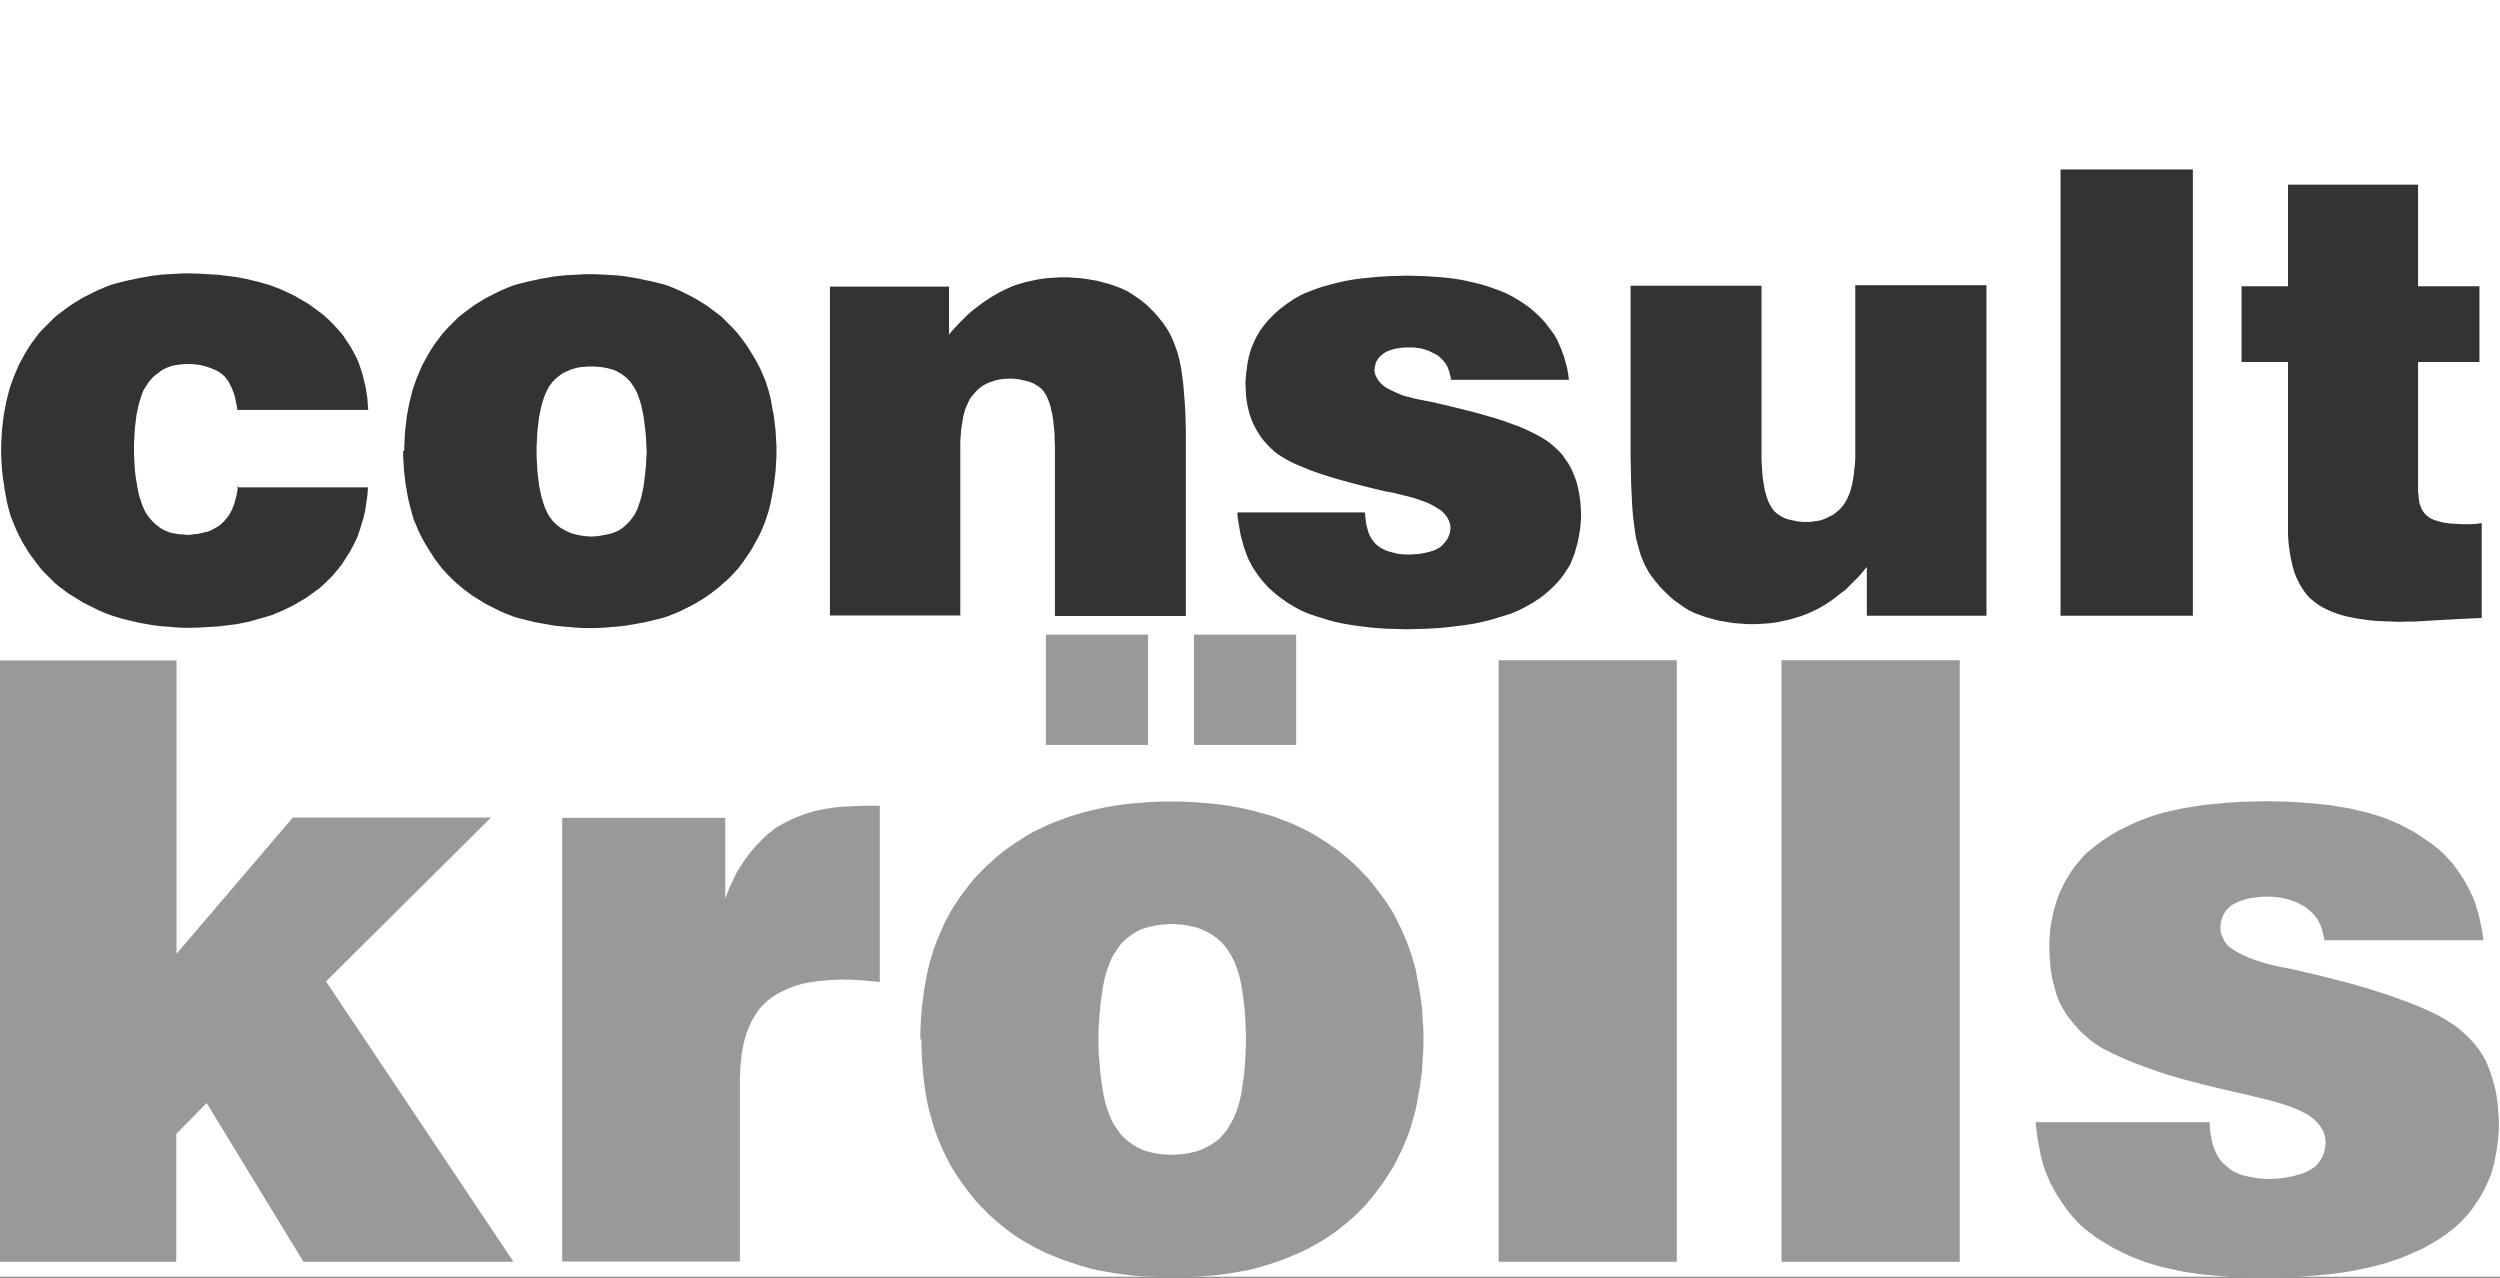
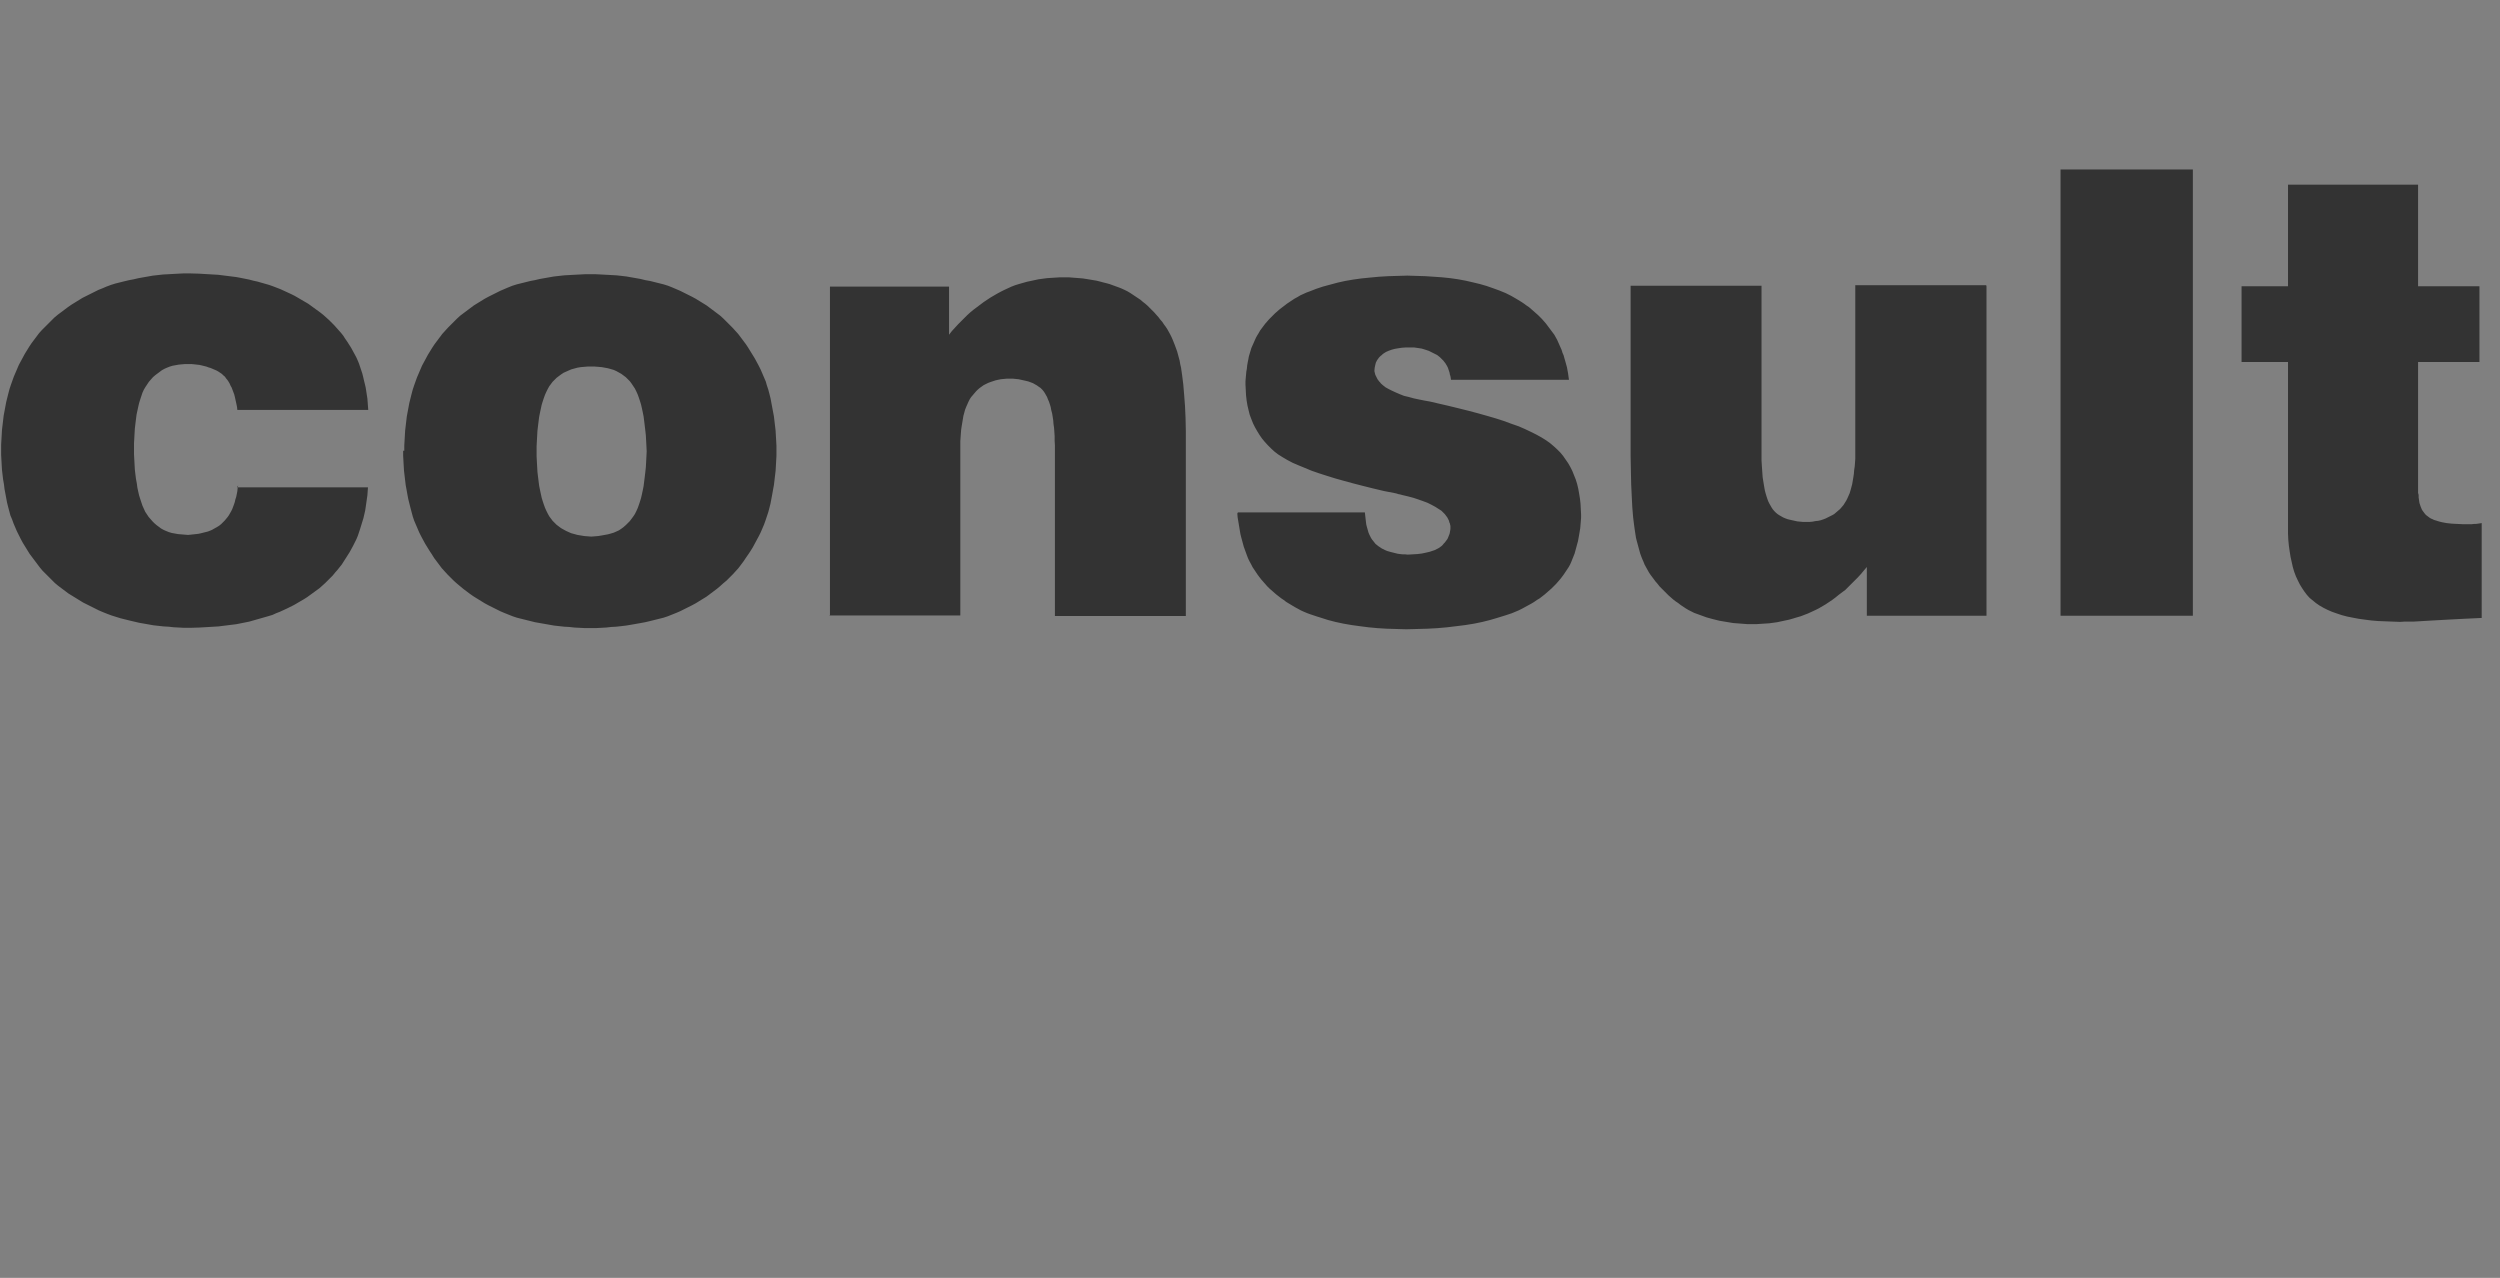
<svg xmlns="http://www.w3.org/2000/svg" xml:space="preserve" width="100%" height="100%" version="1.1" style="shape-rendering:geometricPrecision; text-rendering:geometricPrecision; image-rendering:optimizeQuality; fill-rule:evenodd; clip-rule:evenodd" viewBox="0 0 8880 4539">
  <rect x="0" y="0" width="8880" height="4539" fill="#808080" stroke="none" />
  <defs>
    <style type="text/css">
   
    .fil0 {fill:white}
    .fil1 {fill:#333333;fill-rule:nonzero}
    .fil2 {fill:#999999;fill-rule:nonzero}
   
  </style>
  </defs>
  <g id="Layer_x0020_1">
-     <rect class="fil0" width="8880" height="4535" />
    <g id="_699984352">
      <path class="fil1" d="M842 1731l465 0 -1 14 -1 14 -2 14 -2 14 -2 14 -2 13 -3 13 -3 13 -4 13 -4 13 -4 13 -4 12 -4 12 -5 12 -6 12 -6 12 -6 11 -6 11 -7 11 -7 11 -7 11 -7 11 -8 10 -8 10 -8 9 -8 10 -9 9 -9 9 -9 9 -10 9 -10 9 -11 8 -11 8 -11 8 -11 8 -11 7 -12 7 -12 7 -12 7 -12 6 -12 6 -13 6 -13 6 -13 5 -13 6 -13 4 -14 4 -14 4 -14 4 -14 4 -14 4 -15 3 -15 3 -15 3 -16 2 -16 2 -16 2 -16 2 -17 1 -17 1 -34 2 -34 1 -19 0 -19 -1 -19 -1 -18 -2 -18 -1 -18 -2 -18 -2 -17 -3 -17 -3 -17 -3 -17 -4 -17 -4 -16 -4 -16 -4 -16 -5 -16 -5 -16 -6 -15 -6 -14 -6 -14 -7 -14 -7 -14 -7 -14 -7 -13 -8 -13 -8 -13 -8 -13 -8 -12 -9 -12 -9 -12 -9 -12 -10 -11 -11 -11 -11 -11 -11 -11 -11 -10 -12 -9 -12 -9 -12 -9 -12 -9 -12 -8 -13 -8 -13 -8 -13 -7 -13 -7 -14 -7 -14 -6 -14 -6 -14 -5 -14 -6 -14 -4 -15 -4 -15 -4 -16 -3 -16 -3 -16 -3 -16 -2 -17 -3 -17 -2 -17 -2 -17 -1 -17 -1 -18 -1 -18 0 -18 0 -18 1 -18 1 -17 1 -18 2 -17 2 -17 2 -17 3 -16 3 -16 3 -16 4 -16 4 -16 4 -15 5 -15 5 -14 5 -14 6 -14 6 -14 6 -14 7 -13 7 -13 7 -13 8 -13 8 -13 8 -12 9 -12 9 -12 9 -12 10 -11 11 -11 11 -11 11 -11 11 -11 12 -10 12 -9 12 -9 12 -9 13 -9 13 -8 13 -8 13 -8 14 -7 14 -7 14 -7 14 -7 15 -6 14 -6 16 -6 16 -5 16 -4 16 -4 17 -4 16 -3 17 -4 17 -3 17 -3 17 -3 18 -2 18 -2 18 -1 18 -1 19 -1 19 -1 19 0 35 1 34 2 17 1 17 1 16 2 16 2 16 2 16 2 16 3 15 3 15 3 15 4 14 3 14 4 14 4 14 4 14 5 13 5 13 5 13 6 13 6 13 6 12 6 12 7 12 7 12 7 12 7 11 8 11 8 11 8 11 8 10 8 10 9 10 9 9 9 9 9 8 9 8 9 8 9 8 10 7 11 7 10 7 11 7 11 6 11 6 11 6 11 5 11 5 12 4 12 4 12 4 12 3 12 3 13 3 12 3 13 2 13 2 13 2 13 1 13 1 14 1 13 -465 0 -1 -10 -2 -10 -2 -9 -2 -9 -2 -9 -2 -8 -3 -8 -3 -8 -3 -8 -4 -7 -3 -7 -4 -7 -4 -6 -5 -6 -4 -6 -6 -5 -5 -5 -6 -4 -6 -4 -7 -4 -7 -3 -7 -3 -7 -3 -7 -2 -8 -3 -8 -2 -8 -2 -9 -2 -9 -1 -9 -1 -10 -1 -10 0 -12 0 -12 1 -11 1 -11 2 -11 2 -10 3 -10 4 -9 4 -9 5 -8 6 -8 6 -8 6 -8 7 -7 8 -7 8 -6 9 -6 9 -6 10 -5 11 -4 12 -4 12 -4 13 -3 13 -3 14 -3 14 -2 16 -2 16 -2 17 -1 17 -1 18 -1 18 0 19 0 19 1 19 1 18 1 18 2 17 2 16 3 16 2 15 3 14 3 13 4 13 4 12 4 12 5 11 5 11 6 9 6 9 7 8 7 8 7 7 7 6 8 6 8 6 9 5 9 4 10 4 10 3 11 2 11 2 12 1 12 1 12 1 10 -1 9 -1 9 -1 9 -1 9 -2 8 -2 8 -2 8 -2 8 -3 7 -3 7 -4 7 -4 7 -4 6 -4 6 -5 6 -6 6 -6 5 -6 5 -6 5 -7 4 -7 4 -7 4 -8 3 -8 3 -8 3 -9 2 -9 3 -9 2 -10 2 -10 1 -10 2 -11zm1064 -130l0 20 1 19 1 18 1 18 2 17 2 16 2 16 3 15 3 14 3 14 4 13 4 12 4 11 5 11 5 10 5 9 6 8 6 8 7 7 7 7 8 6 8 6 9 5 9 5 9 4 9 4 11 3 11 3 12 2 12 2 12 1 13 1 13 -1 12 -1 12 -2 11 -2 11 -2 11 -3 10 -3 9 -4 9 -4 9 -6 8 -6 8 -7 7 -7 7 -7 6 -8 6 -8 6 -9 5 -10 5 -11 4 -11 4 -12 4 -13 3 -13 3 -14 3 -15 2 -16 2 -16 2 -17 2 -18 1 -18 1 -19 1 -20 -1 -20 -1 -19 -1 -18 -2 -18 -2 -17 -2 -16 -2 -16 -3 -15 -3 -14 -3 -13 -4 -13 -4 -12 -4 -11 -5 -11 -5 -10 -6 -9 -6 -9 -6 -8 -7 -7 -7 -7 -8 -6 -8 -6 -9 -5 -9 -5 -9 -4 -10 -3 -11 -3 -11 -2 -11 -2 -12 -1 -12 -1 -13 0 -13 0 -12 1 -12 1 -12 2 -11 3 -11 3 -9 4 -9 4 -9 4 -9 6 -8 6 -8 6 -7 7 -7 7 -6 8 -6 8 -5 9 -5 10 -5 11 -4 11 -4 12 -4 13 -3 14 -3 14 -3 15 -2 16 -2 16 -2 17 -1 18 -1 18 -1 19 0 20zm-470 0l0 -18 1 -18 1 -17 1 -18 2 -17 2 -17 2 -17 3 -16 3 -16 3 -16 4 -16 4 -16 4 -15 5 -15 5 -14 5 -14 6 -14 6 -14 6 -14 7 -13 7 -13 7 -13 8 -13 8 -13 8 -12 9 -12 9 -12 9 -12 10 -11 10 -11 11 -11 11 -11 11 -11 11 -10 12 -9 12 -9 12 -9 12 -9 13 -8 13 -8 13 -8 13 -7 14 -7 14 -7 14 -7 14 -6 14 -6 15 -6 16 -5 16 -4 16 -4 16 -4 16 -3 17 -4 17 -3 17 -3 17 -3 18 -2 18 -2 18 -1 18 -1 19 -1 19 -1 19 0 19 0 19 1 19 1 18 1 18 1 18 2 17 2 17 3 17 3 17 3 16 4 17 3 16 4 16 4 16 4 16 5 15 6 14 6 14 6 14 7 14 7 14 7 13 7 13 8 13 8 13 8 12 9 12 9 12 9 12 9 11 10 11 11 11 11 11 11 10 11 10 11 9 12 9 12 9 12 8 12 8 13 8 13 8 13 7 13 7 13 7 14 6 14 6 14 6 14 4 14 5 15 4 15 4 16 3 16 3 16 3 16 3 16 2 17 2 17 2 17 1 18 1 17 1 18 0 18 0 18 -1 18 -1 18 -1 17 -2 17 -2 17 -2 17 -3 16 -3 17 -3 16 -3 16 -4 16 -4 15 -5 15 -5 15 -5 14 -6 14 -6 14 -7 14 -7 13 -7 13 -7 13 -8 13 -8 12 -9 13 -8 12 -9 12 -9 12 -10 11 -10 11 -11 11 -11 11 -12 10 -11 10 -12 10 -12 9 -12 9 -12 9 -13 8 -13 8 -13 8 -13 7 -14 7 -14 7 -14 7 -14 6 -15 6 -15 6 -15 5 -16 4 -16 4 -16 4 -17 4 -16 3 -17 3 -17 3 -18 3 -17 2 -18 2 -18 1 -18 2 -18 1 -19 1 -19 0 -19 0 -19 -1 -19 -1 -18 -2 -18 -1 -18 -2 -18 -2 -17 -3 -17 -3 -17 -3 -17 -3 -16 -4 -16 -4 -16 -4 -16 -4 -15 -5 -15 -6 -15 -6 -14 -6 -14 -7 -14 -7 -14 -7 -13 -7 -13 -8 -13 -8 -13 -8 -13 -9 -12 -9 -12 -9 -12 -10 -12 -10 -11 -10 -11 -11 -11 -11 -10 -11 -10 -11 -9 -12 -9 -12 -9 -12 -8 -13 -8 -12 -8 -13 -8 -13 -7 -13 -7 -13 -7 -14 -6 -14 -6 -14 -6 -14 -5 -15 -4 -15 -4 -15 -4 -16 -4 -16 -3 -16 -3 -17 -3 -16 -2 -17 -2 -17 -2 -17 -1 -17 -1 -18 -1 -18 0 -18zm1512 587l0 -1170 423 0 0 171 10 -13 11 -12 11 -12 11 -11 11 -11 11 -11 11 -10 11 -9 12 -9 12 -9 12 -9 12 -8 12 -8 12 -7 12 -7 13 -7 12 -6 13 -6 13 -6 13 -5 13 -4 14 -4 14 -4 14 -3 14 -3 14 -3 15 -2 15 -2 15 -1 16 -1 16 -1 16 0 13 0 13 1 13 1 13 1 12 1 13 2 12 2 12 2 12 2 12 3 11 3 12 3 11 3 11 4 11 4 11 4 10 4 11 5 10 5 10 6 9 6 9 6 9 6 9 6 8 7 9 7 8 7 8 8 8 8 8 8 7 8 8 9 6 8 7 8 6 9 6 8 6 9 5 9 5 9 5 10 4 9 4 10 4 10 4 11 4 11 3 11 3 11 3 11 2 12 3 13 2 14 2 14 4 32 3 36 3 39 2 43 1 46 0 50 0 608 -465 0 0 -606 -1 -17 0 -16 -1 -15 -1 -14 -2 -14 -1 -13 -2 -13 -2 -12 -3 -11 -2 -11 -3 -10 -3 -9 -4 -9 -3 -8 -4 -7 -4 -7 -4 -6 -5 -6 -6 -6 -6 -4 -7 -5 -7 -4 -7 -4 -8 -3 -8 -3 -8 -2 -9 -2 -9 -2 -9 -2 -10 -1 -10 -1 -11 0 -11 0 -11 1 -10 1 -10 2 -9 2 -9 3 -9 3 -8 3 -8 4 -8 4 -7 5 -7 5 -7 6 -6 6 -6 7 -6 7 -6 7 -5 8 -4 8 -4 9 -4 9 -4 10 -3 11 -3 11 -2 12 -2 12 -2 12 -2 13 -1 13 -1 14 -1 14 0 15 0 604 -465 0zm1449 -368l451 0 1 9 1 9 1 9 1 8 1 8 2 8 2 7 2 7 2 7 3 7 3 6 3 6 4 6 4 5 4 5 4 5 5 4 5 4 6 4 6 4 6 3 6 3 7 3 7 2 7 2 8 2 8 2 8 2 8 1 9 1 9 0 9 1 18 -1 17 -1 16 -2 14 -3 13 -3 12 -4 6 -2 6 -3 6 -3 5 -3 4 -3 4 -3 4 -4 3 -4 4 -4 3 -4 3 -4 3 -4 2 -4 2 -5 2 -5 2 -5 1 -5 1 -6 1 -6 0 -6 0 -5 -1 -4 -1 -5 -2 -4 -1 -5 -2 -4 -2 -4 -2 -4 -3 -4 -3 -4 -3 -4 -4 -4 -8 -8 -11 -7 -11 -7 -13 -7 -14 -7 -16 -6 -17 -6 -18 -6 -19 -5 -21 -5 -7 -2 -6 -1 -6 -2 -4 -1 -41 -8 -38 -9 -36 -9 -35 -9 -33 -9 -32 -9 -29 -9 -28 -9 -26 -9 -24 -10 -22 -9 -21 -9 -19 -10 -17 -10 -16 -10 -13 -10 -12 -11 -11 -11 -11 -12 -10 -12 -9 -13 -8 -13 -8 -14 -7 -14 -6 -15 -6 -16 -4 -16 -4 -17 -3 -18 -2 -18 -1 -19 -1 -19 0 -12 1 -12 1 -11 1 -11 2 -11 1 -11 2 -11 2 -10 2 -11 3 -10 3 -10 3 -10 4 -9 4 -9 4 -9 4 -9 5 -9 5 -8 5 -9 6 -8 6 -8 6 -8 7 -8 7 -8 7 -7 7 -7 7 -7 8 -7 8 -7 9 -7 8 -6 9 -7 9 -6 9 -6 9 -6 11 -6 10 -6 11 -5 11 -5 11 -4 23 -9 24 -8 26 -7 26 -7 27 -6 29 -5 29 -4 30 -3 32 -3 33 -2 34 -1 34 -1 32 1 32 1 30 2 29 2 29 3 28 4 27 5 26 6 25 6 24 7 23 8 22 8 22 9 20 10 19 11 18 11 9 6 8 6 9 6 8 7 8 7 8 7 8 7 7 7 7 7 7 8 7 8 6 8 6 8 6 8 6 8 6 8 5 9 5 9 4 9 4 9 4 9 4 9 3 10 4 9 3 11 3 10 3 11 3 11 4 22 3 22 -419 0 -1 -7 -1 -6 -2 -6 -1 -6 -2 -6 -2 -6 -2 -6 -3 -6 -3 -5 -3 -5 -4 -5 -3 -4 -4 -4 -4 -4 -4 -4 -5 -4 -5 -4 -6 -3 -6 -3 -6 -3 -6 -3 -6 -3 -6 -2 -6 -2 -13 -4 -13 -2 -14 -2 -15 0 -15 0 -14 1 -13 2 -12 2 -11 3 -11 4 -9 4 -8 5 -4 3 -3 3 -4 3 -3 3 -3 3 -2 3 -3 4 -2 3 -2 4 -2 4 -1 4 -1 4 -2 9 -1 10 0 4 1 4 1 4 1 4 2 4 2 4 2 4 2 4 3 4 3 4 3 3 3 4 8 7 9 7 11 6 12 6 13 6 14 6 15 6 17 4 18 5 19 4 20 4 17 3 14 3 12 3 39 9 37 9 36 9 34 9 32 9 31 9 28 9 27 10 26 9 23 10 21 10 20 10 18 10 16 10 14 10 13 11 12 11 11 11 10 12 9 13 9 13 8 14 7 14 6 15 6 15 5 16 4 17 3 17 3 18 2 18 1 19 1 19 0 12 -1 13 -1 12 -1 12 -2 12 -2 12 -2 11 -2 11 -3 11 -3 11 -3 11 -3 11 -4 10 -4 10 -4 10 -4 9 -5 9 -6 9 -6 9 -6 9 -6 8 -7 9 -7 8 -7 8 -8 8 -8 8 -8 7 -8 7 -8 7 -9 7 -9 7 -10 6 -10 7 -10 6 -11 6 -11 6 -11 6 -12 6 -12 5 -12 5 -12 4 -12 4 -13 4 -13 4 -27 8 -28 7 -29 6 -31 5 -32 4 -33 4 -34 3 -36 2 -37 1 -38 1 -35 -1 -34 -1 -33 -2 -32 -3 -31 -4 -29 -4 -29 -5 -28 -6 -27 -7 -25 -8 -13 -4 -12 -4 -12 -4 -11 -4 -12 -5 -11 -5 -11 -6 -11 -6 -10 -6 -10 -6 -10 -6 -9 -7 -9 -6 -9 -7 -9 -7 -8 -7 -8 -7 -8 -7 -8 -8 -7 -8 -7 -8 -7 -8 -7 -9 -6 -8 -6 -9 -6 -9 -6 -9 -5 -10 -5 -9 -5 -10 -4 -10 -4 -11 -4 -11 -4 -11 -3 -11 -3 -11 -3 -11 -3 -12 -2 -12 -2 -12 -2 -12 -2 -12 -2 -12 -1 -13zm2659 -803l0 1170 -425 0 0 -173 -11 13 -10 12 -11 12 -11 11 -11 11 -11 11 -11 11 -12 9 -12 9 -11 9 -12 9 -12 8 -12 8 -12 7 -12 7 -12 6 -13 6 -13 6 -13 5 -13 5 -14 4 -13 4 -14 4 -14 3 -14 3 -14 3 -14 2 -15 2 -16 1 -15 1 -16 1 -16 0 -13 0 -13 -1 -13 -1 -13 -1 -13 -1 -12 -2 -12 -2 -12 -2 -12 -2 -12 -3 -12 -3 -11 -3 -11 -3 -11 -4 -11 -4 -11 -4 -11 -4 -10 -5 -10 -5 -10 -6 -9 -6 -9 -6 -9 -7 -9 -6 -9 -7 -8 -7 -8 -7 -8 -8 -8 -8 -8 -8 -8 -8 -7 -9 -7 -8 -6 -8 -6 -8 -6 -8 -6 -9 -5 -9 -5 -9 -5 -9 -4 -10 -4 -9 -4 -10 -4 -11 -3 -11 -3 -11 -3 -11 -3 -11 -3 -12 -2 -13 -2 -13 -2 -14 -4 -32 -3 -36 -2 -39 -2 -43 -1 -48 -1 -51 0 -606 465 0 0 604 0 17 1 16 1 15 1 14 1 14 2 13 2 12 2 12 2 11 3 11 3 10 3 9 3 8 4 8 4 7 4 7 4 6 5 6 6 6 6 5 6 4 7 4 7 4 7 3 8 3 8 2 9 2 9 2 9 2 10 1 11 1 11 0 11 0 11 -1 10 -2 10 -1 9 -2 9 -3 8 -3 8 -4 8 -4 8 -4 7 -4 7 -6 7 -6 7 -6 6 -7 6 -7 5 -8 5 -8 4 -8 4 -9 4 -9 3 -10 3 -11 3 -11 2 -12 2 -12 2 -13 1 -13 2 -13 1 -13 1 -14 0 -15 0 -602 465 0zm263 1170l0 -1585 470 0 0 1585 -470 0zm1271 -434l1 7 0 7 1 7 1 7 1 6 2 6 2 6 2 5 2 5 3 5 3 4 3 4 3 4 4 4 4 3 4 3 4 3 5 3 5 2 6 3 7 2 6 2 7 2 8 2 16 3 18 2 19 1 21 1 12 0 11 0 9 0 8 -1 7 0 7 -1 7 -1 6 -1 0 337 -21 1 -21 1 -21 1 -19 1 -19 1 -19 1 -18 1 -18 1 -18 1 -17 1 -17 1 -17 1 -17 1 -16 0 -16 0 -16 1 -27 -1 -26 -1 -25 -1 -24 -2 -23 -3 -22 -3 -21 -4 -20 -4 -19 -5 -18 -6 -17 -6 -16 -7 -14 -7 -14 -8 -13 -9 -11 -9 -11 -9 -10 -11 -9 -12 -8 -12 -8 -13 -7 -14 -7 -15 -6 -16 -5 -17 -4 -18 -4 -18 -3 -19 -3 -21 -2 -21 -1 -22 0 -23 0 -586 -165 0 0 -269 165 0 0 -361 462 0 0 361 218 0 0 269 -218 0 0 467z" />
-       <path class="fil2" d="M0 4483l0 -2137 627 0 0 1042 413 -484 704 0 -586 582 666 996 -746 0 -344 -564 -108 110 0 454 -627 0zm1997 0l0 -1578 579 0 0 287 8 -21 8 -20 9 -19 9 -19 9 -18 11 -17 11 -17 11 -16 12 -16 12 -14 12 -14 13 -13 13 -13 13 -12 14 -11 14 -11 15 -9 16 -9 16 -8 17 -8 18 -7 18 -7 18 -6 19 -6 20 -4 20 -4 21 -3 22 -3 22 -2 23 -1 24 -1 24 -1 57 0 0 626 -18 -2 -17 -1 -17 -2 -16 -1 -16 -1 -16 -1 -15 0 -15 -1 -23 1 -23 1 -22 2 -21 2 -20 3 -19 3 -19 4 -18 5 -17 6 -16 7 -16 7 -14 7 -14 8 -13 9 -12 9 -12 11 -11 11 -10 12 -9 13 -8 13 -8 14 -7 15 -7 16 -6 17 -5 17 -4 18 -4 19 -3 19 -2 20 -2 21 -1 22 -1 23 0 647 -630 0zm1905 -791l0 27 1 26 2 25 2 24 2 23 3 22 3 21 3 20 4 19 4 18 5 17 6 16 6 16 6 14 7 13 8 12 8 12 8 11 9 10 10 9 10 8 11 8 11 7 12 7 13 6 13 5 14 4 14 3 15 3 16 2 16 1 17 1 17 -1 17 -1 16 -2 15 -3 15 -3 14 -4 13 -5 13 -6 12 -6 12 -7 11 -8 11 -8 10 -9 9 -11 9 -11 8 -12 8 -13 7 -13 7 -14 6 -16 6 -16 5 -17 4 -18 4 -19 3 -20 3 -21 3 -22 2 -23 2 -24 1 -25 1 -26 1 -27 -1 -27 -1 -26 -1 -25 -2 -24 -2 -23 -3 -22 -3 -21 -3 -20 -4 -19 -4 -18 -5 -17 -6 -16 -6 -16 -7 -14 -7 -13 -8 -13 -8 -11 -9 -11 -9 -10 -10 -9 -11 -8 -11 -8 -12 -7 -12 -6 -13 -6 -13 -5 -14 -4 -15 -3 -15 -3 -16 -2 -17 -1 -17 -1 -17 1 -16 1 -16 2 -15 3 -14 3 -14 4 -13 4 -13 6 -12 7 -11 7 -11 8 -10 8 -10 9 -9 10 -8 11 -8 12 -8 12 -7 13 -6 14 -6 16 -6 16 -5 17 -4 18 -4 19 -3 20 -3 21 -3 22 -2 23 -2 24 -2 25 -1 26 0 27zm-633 0l0 -24 1 -24 1 -24 2 -23 2 -23 3 -23 3 -22 3 -22 4 -22 4 -22 5 -21 5 -21 6 -21 6 -20 7 -20 7 -19 8 -19 8 -18 8 -19 9 -18 10 -18 9 -17 11 -17 11 -17 11 -16 12 -16 12 -16 13 -16 13 -16 14 -14 14 -15 14 -14 16 -14 15 -14 16 -13 16 -13 17 -12 17 -12 17 -11 17 -11 18 -11 18 -10 19 -9 19 -9 19 -9 20 -8 20 -7 20 -8 21 -7 21 -6 21 -6 22 -6 22 -5 23 -5 22 -4 23 -4 23 -3 24 -3 24 -2 24 -2 24 -2 26 -1 26 -1 26 0 26 0 26 1 25 1 25 2 24 2 24 2 24 3 23 3 23 4 23 4 22 5 22 5 22 6 22 6 21 6 21 7 20 8 20 7 19 8 19 9 19 9 18 9 18 10 18 11 17 11 17 11 17 12 17 12 16 13 16 13 16 14 15 14 14 14 14 15 14 14 13 16 13 16 12 16 12 16 12 16 11 17 11 17 10 17 9 18 9 18 9 19 8 18 8 19 7 19 7 20 7 20 6 21 6 21 4 21 4 22 4 22 4 22 3 22 3 23 2 23 1 23 2 24 1 24 0 24 0 24 -1 24 -2 24 -1 24 -2 23 -3 23 -3 22 -4 22 -4 22 -4 22 -4 21 -6 21 -6 21 -6 21 -7 20 -7 19 -8 19 -8 19 -9 18 -9 18 -9 18 -10 17 -11 17 -11 17 -11 17 -12 16 -12 16 -13 16 -13 16 -13 15 -14 14 -14 14 -15 14 -16 14 -16 13 -16 13 -16 12 -17 12 -17 11 -18 11 -18 10 -18 10 -18 9 -19 9 -19 8 -19 8 -20 8 -20 7 -21 7 -21 7 -21 6 -22 6 -22 5 -22 4 -23 4 -23 4 -23 3 -24 3 -24 2 -24 2 -24 1 -25 1 -26 1 -26 0 -26 0 -26 -1 -25 -1 -25 -1 -24 -2 -24 -2 -24 -3 -23 -3 -23 -4 -23 -4 -22 -4 -22 -5 -22 -6 -21 -6 -21 -7 -21 -7 -21 -7 -20 -8 -19 -8 -19 -8 -19 -9 -18 -9 -18 -10 -18 -10 -18 -11 -17 -11 -17 -12 -16 -12 -16 -13 -16 -13 -16 -14 -15 -14 -14 -14 -14 -14 -14 -15 -13 -16 -13 -16 -12 -16 -12 -16 -12 -17 -11 -17 -11 -17 -10 -17 -9 -18 -9 -18 -9 -18 -8 -19 -8 -19 -7 -19 -7 -20 -6 -21 -6 -21 -6 -21 -5 -21 -4 -22 -4 -22 -3 -22 -3 -22 -2 -23 -2 -23 -2 -24 -1 -24 -1 -24 0 -24zm972 -1046l0 -392 363 0 0 392 -363 0zm-526 0l0 -392 363 0 0 392 -363 0zm1608 1836l0 -2137 633 0 0 2137 -633 0zm1005 0l0 -2137 633 0 0 2137 -633 0zm912 -496l609 0 0 12 1 12 1 11 2 12 2 11 2 11 3 10 3 9 3 9 4 9 4 8 4 8 5 8 6 7 6 7 7 6 6 6 7 6 7 6 8 5 8 4 9 4 9 4 9 3 10 3 11 2 11 2 11 2 11 2 12 1 12 1 13 1 24 -1 22 -2 11 -1 10 -2 10 -2 10 -2 9 -2 9 -3 9 -2 8 -3 8 -3 7 -3 7 -4 7 -4 7 -4 6 -4 6 -5 5 -5 4 -5 4 -6 4 -6 4 -6 3 -7 3 -6 2 -7 2 -7 1 -7 1 -7 1 -8 1 -8 -1 -7 -1 -6 -1 -7 -2 -6 -2 -6 -2 -6 -3 -6 -4 -6 -4 -6 -4 -6 -5 -6 -5 -5 -6 -6 -6 -5 -7 -5 -7 -5 -8 -5 -8 -4 -9 -5 -9 -4 -9 -4 -9 -4 -11 -4 -11 -4 -23 -8 -25 -7 -26 -7 -29 -7 -9 -2 -8 -2 -7 -2 -7 -2 -54 -12 -52 -12 -49 -12 -47 -12 -45 -12 -42 -12 -39 -13 -37 -13 -35 -13 -33 -13 -30 -13 -28 -13 -13 -7 -13 -6 -12 -7 -11 -7 -11 -7 -10 -7 -9 -7 -8 -7 -8 -7 -8 -7 -8 -8 -7 -7 -7 -8 -7 -8 -7 -8 -6 -8 -7 -8 -6 -8 -6 -9 -6 -9 -5 -9 -5 -9 -5 -9 -4 -10 -4 -10 -4 -11 -3 -10 -3 -11 -3 -11 -3 -11 -3 -12 -2 -11 -2 -12 -2 -12 -1 -12 -1 -12 -2 -25 -1 -26 0 -16 1 -16 1 -16 1 -15 2 -15 2 -14 3 -14 3 -14 3 -14 4 -14 4 -13 4 -13 5 -13 5 -13 6 -12 6 -12 6 -12 7 -12 7 -11 7 -12 8 -11 8 -11 9 -11 9 -11 9 -10 9 -10 11 -9 11 -9 11 -9 12 -9 12 -9 12 -8 12 -8 13 -8 13 -8 13 -7 14 -7 14 -7 15 -7 15 -7 15 -6 16 -6 16 -6 16 -6 17 -5 17 -5 17 -4 18 -4 18 -4 18 -4 19 -3 19 -3 19 -3 21 -3 20 -2 21 -2 21 -2 21 -2 22 -1 22 -2 46 -1 47 -1 44 1 42 1 41 3 40 3 19 2 19 2 19 2 18 3 18 3 18 3 18 3 17 4 17 4 17 4 16 4 16 5 16 5 16 5 15 6 15 6 14 6 14 6 14 7 13 7 13 7 13 7 13 8 12 8 12 8 11 8 12 8 11 8 11 9 11 9 10 9 9 9 9 10 9 10 9 10 8 11 8 11 8 11 7 11 7 11 7 12 7 12 6 12 6 13 6 12 5 13 5 13 4 14 4 13 4 14 3 14 3 14 3 15 3 14 2 16 2 15 -565 0 -1 -9 -2 -8 -2 -8 -2 -8 -2 -8 -3 -8 -3 -7 -3 -7 -4 -7 -4 -7 -5 -6 -5 -7 -6 -6 -6 -6 -7 -6 -7 -6 -7 -5 -7 -4 -7 -4 -8 -4 -8 -4 -8 -3 -8 -3 -8 -3 -8 -2 -9 -2 -9 -2 -9 -2 -9 -1 -9 -1 -10 -1 -11 0 -20 0 -19 2 -18 2 -17 3 -8 2 -7 2 -7 3 -7 2 -7 3 -6 3 -6 3 -6 3 -6 4 -5 4 -4 4 -4 4 -4 4 -3 4 -3 5 -3 5 -3 5 -2 6 -2 6 -2 6 -1 6 -1 6 -1 7 0 7 0 6 1 6 1 6 2 6 2 6 3 5 2 6 3 5 3 5 4 5 4 5 4 5 6 4 6 4 6 4 6 4 7 4 7 4 8 4 8 4 18 8 19 7 21 7 23 7 24 6 26 6 13 2 13 3 12 2 11 3 10 2 9 2 8 2 8 2 53 12 50 13 48 12 46 13 43 13 41 13 38 13 36 13 34 13 31 13 29 13 27 13 12 7 12 7 11 7 11 7 11 7 9 7 9 7 8 7 8 7 8 7 8 8 7 7 7 8 7 8 7 8 6 8 6 9 6 9 6 9 5 9 5 9 4 10 4 9 4 11 4 10 3 11 4 11 3 11 3 11 3 11 3 12 2 12 2 12 2 12 1 12 1 13 2 26 1 27 0 17 -1 17 -1 16 -2 16 -2 16 -2 16 -3 15 -3 15 -3 15 -4 14 -4 14 -4 14 -6 14 -6 13 -6 13 -6 13 -7 13 -7 12 -8 12 -8 12 -8 12 -9 12 -9 11 -10 11 -10 11 -11 11 -11 10 -11 10 -12 9 -12 9 -13 9 -13 9 -13 8 -14 8 -14 8 -14 8 -15 7 -16 7 -16 7 -16 7 -17 7 -17 6 -18 6 -18 6 -18 5 -19 5 -19 5 -19 4 -19 4 -20 4 -21 4 -21 3 -21 3 -22 3 -22 2 -23 2 -23 2 -23 2 -24 2 -24 1 -24 1 -25 1 -26 1 -26 0 -24 0 -23 -1 -23 -1 -23 -1 -22 -1 -22 -2 -22 -2 -21 -2 -21 -2 -21 -2 -20 -3 -20 -3 -19 -3 -19 -4 -19 -4 -18 -4 -18 -4 -18 -5 -17 -5 -17 -5 -17 -6 -16 -6 -16 -6 -16 -7 -15 -7 -15 -7 -14 -7 -14 -7 -14 -8 -13 -8 -13 -8 -13 -8 -13 -9 -12 -9 -12 -9 -12 -9 -11 -10 -11 -10 -10 -11 -10 -11 -9 -11 -9 -11 -9 -12 -8 -12 -8 -12 -8 -12 -8 -12 -7 -13 -7 -13 -7 -13 -6 -14 -6 -14 -6 -14 -5 -15 -4 -14 -4 -15 -4 -16 -3 -16 -3 -16 -3 -16 -3 -17 -2 -17 -2 -17 -1 -17z" />
    </g>
  </g>
</svg>